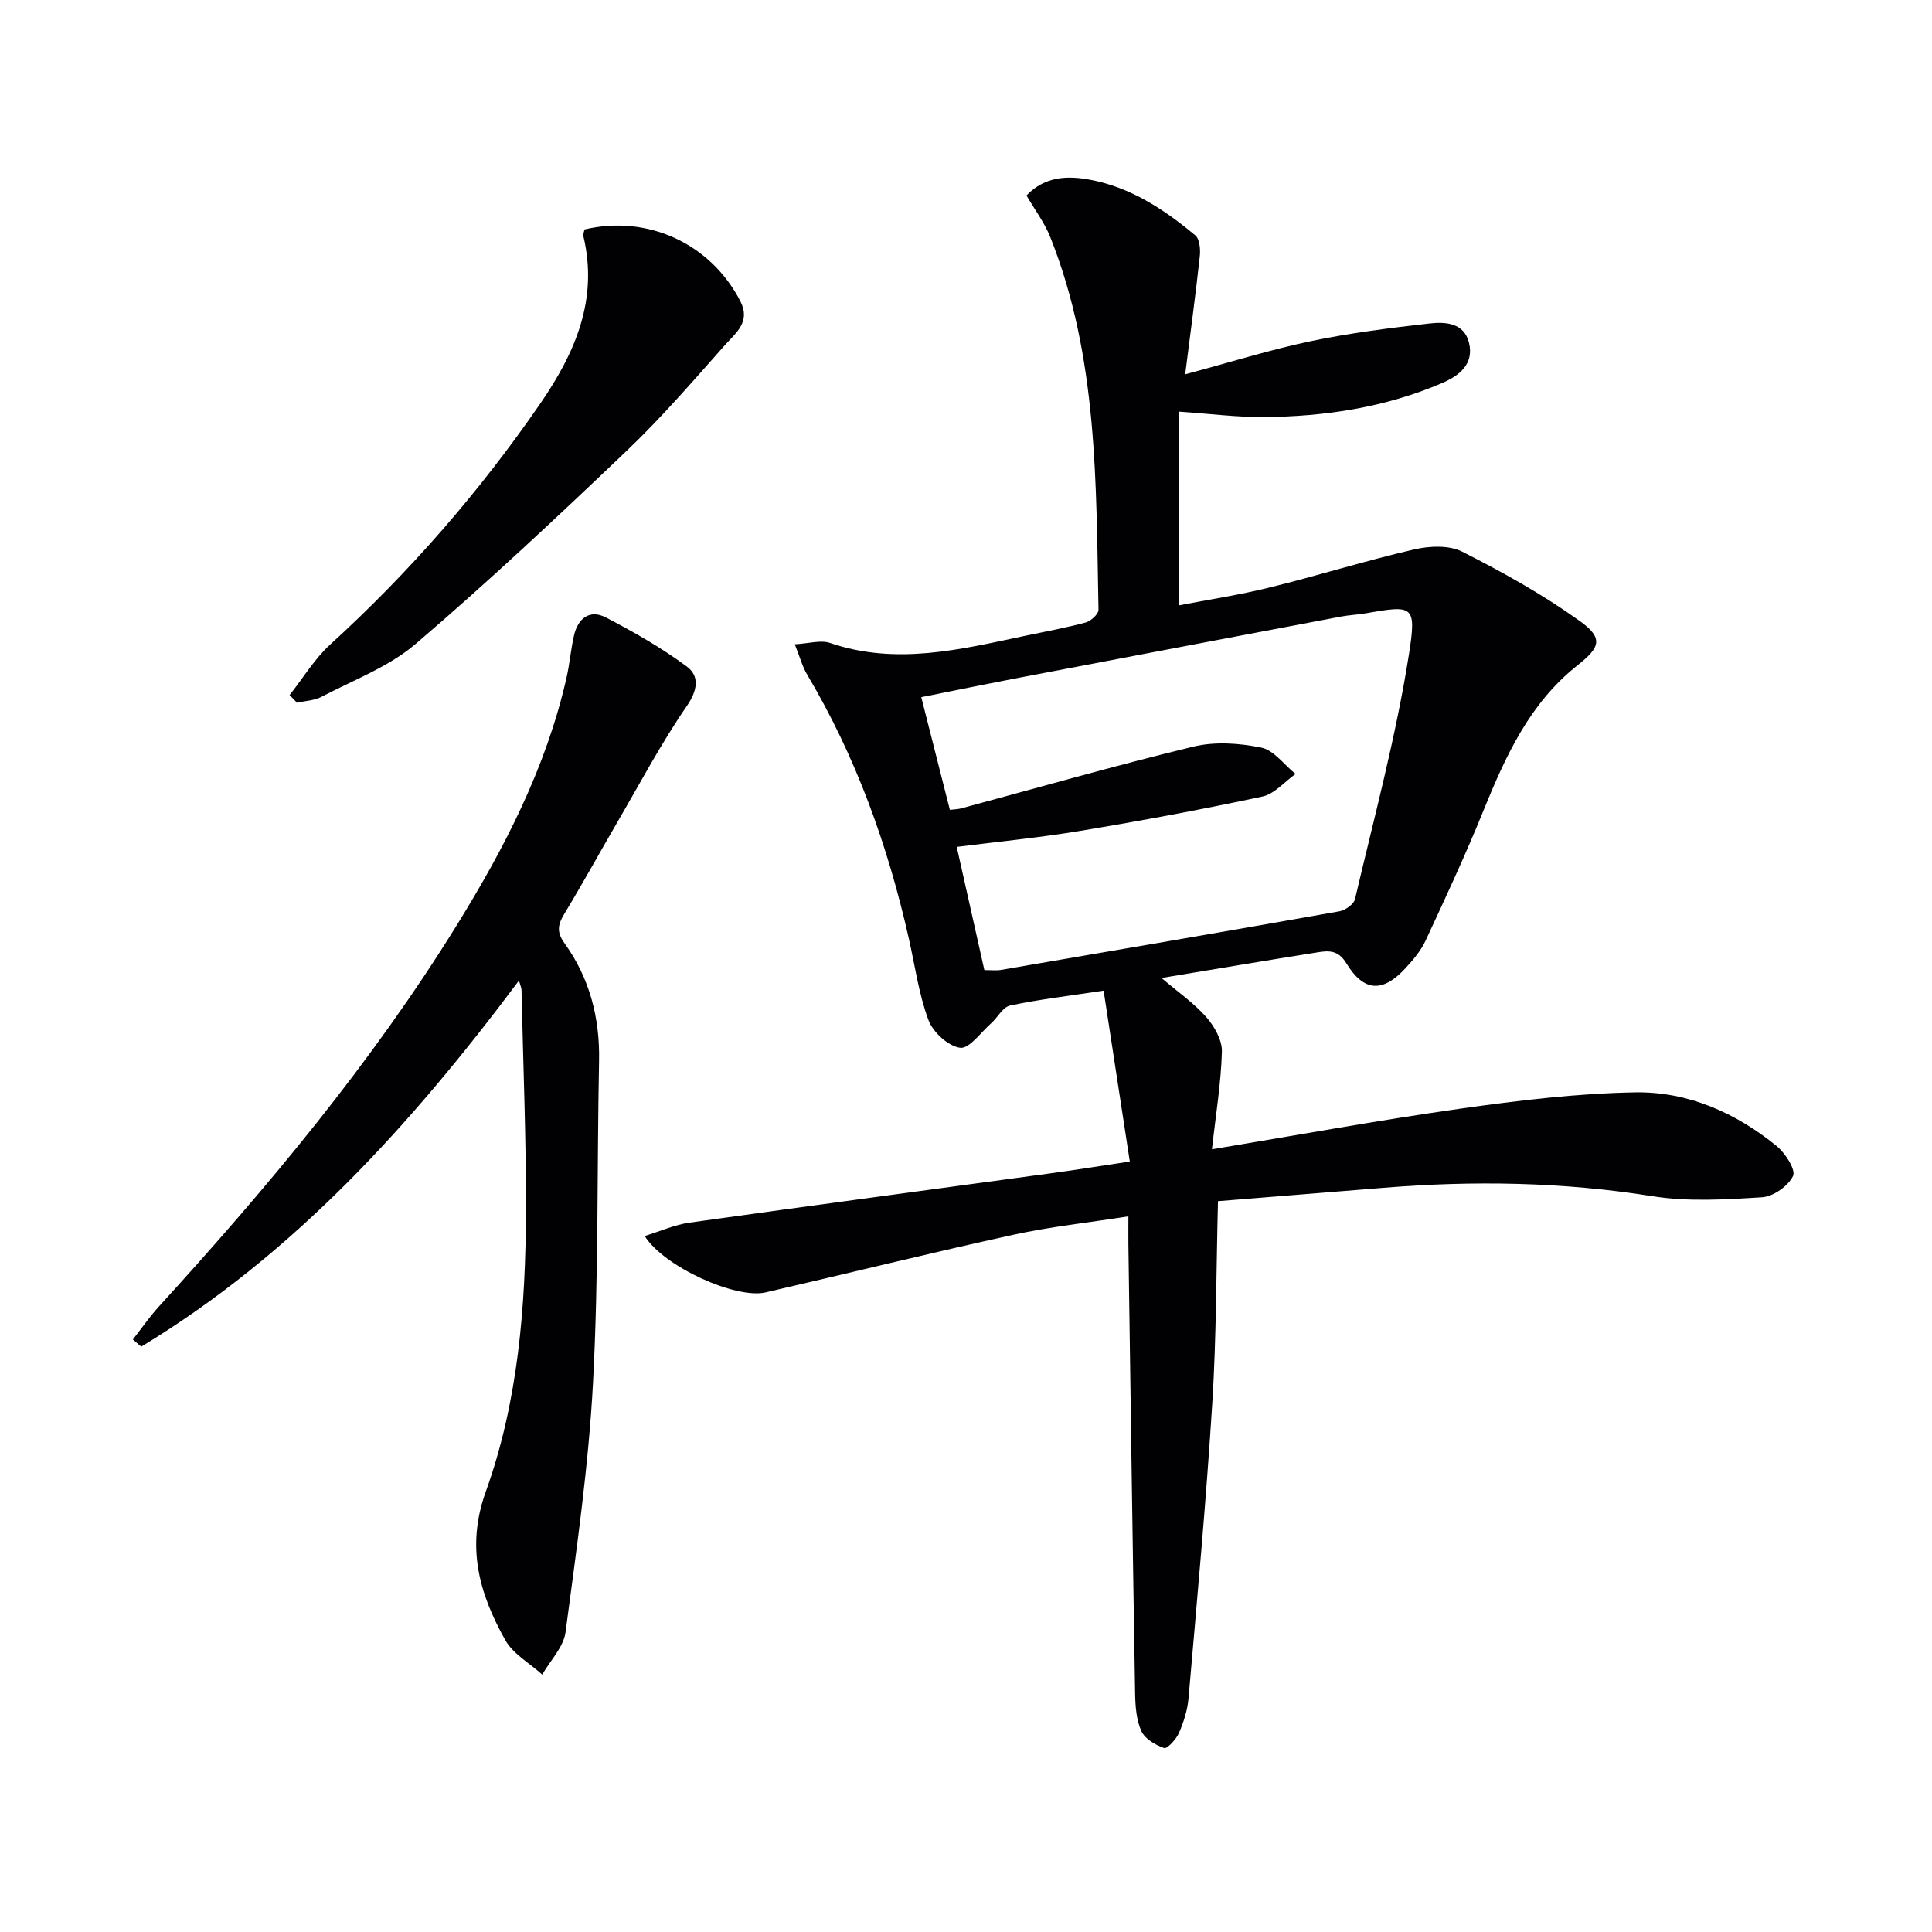
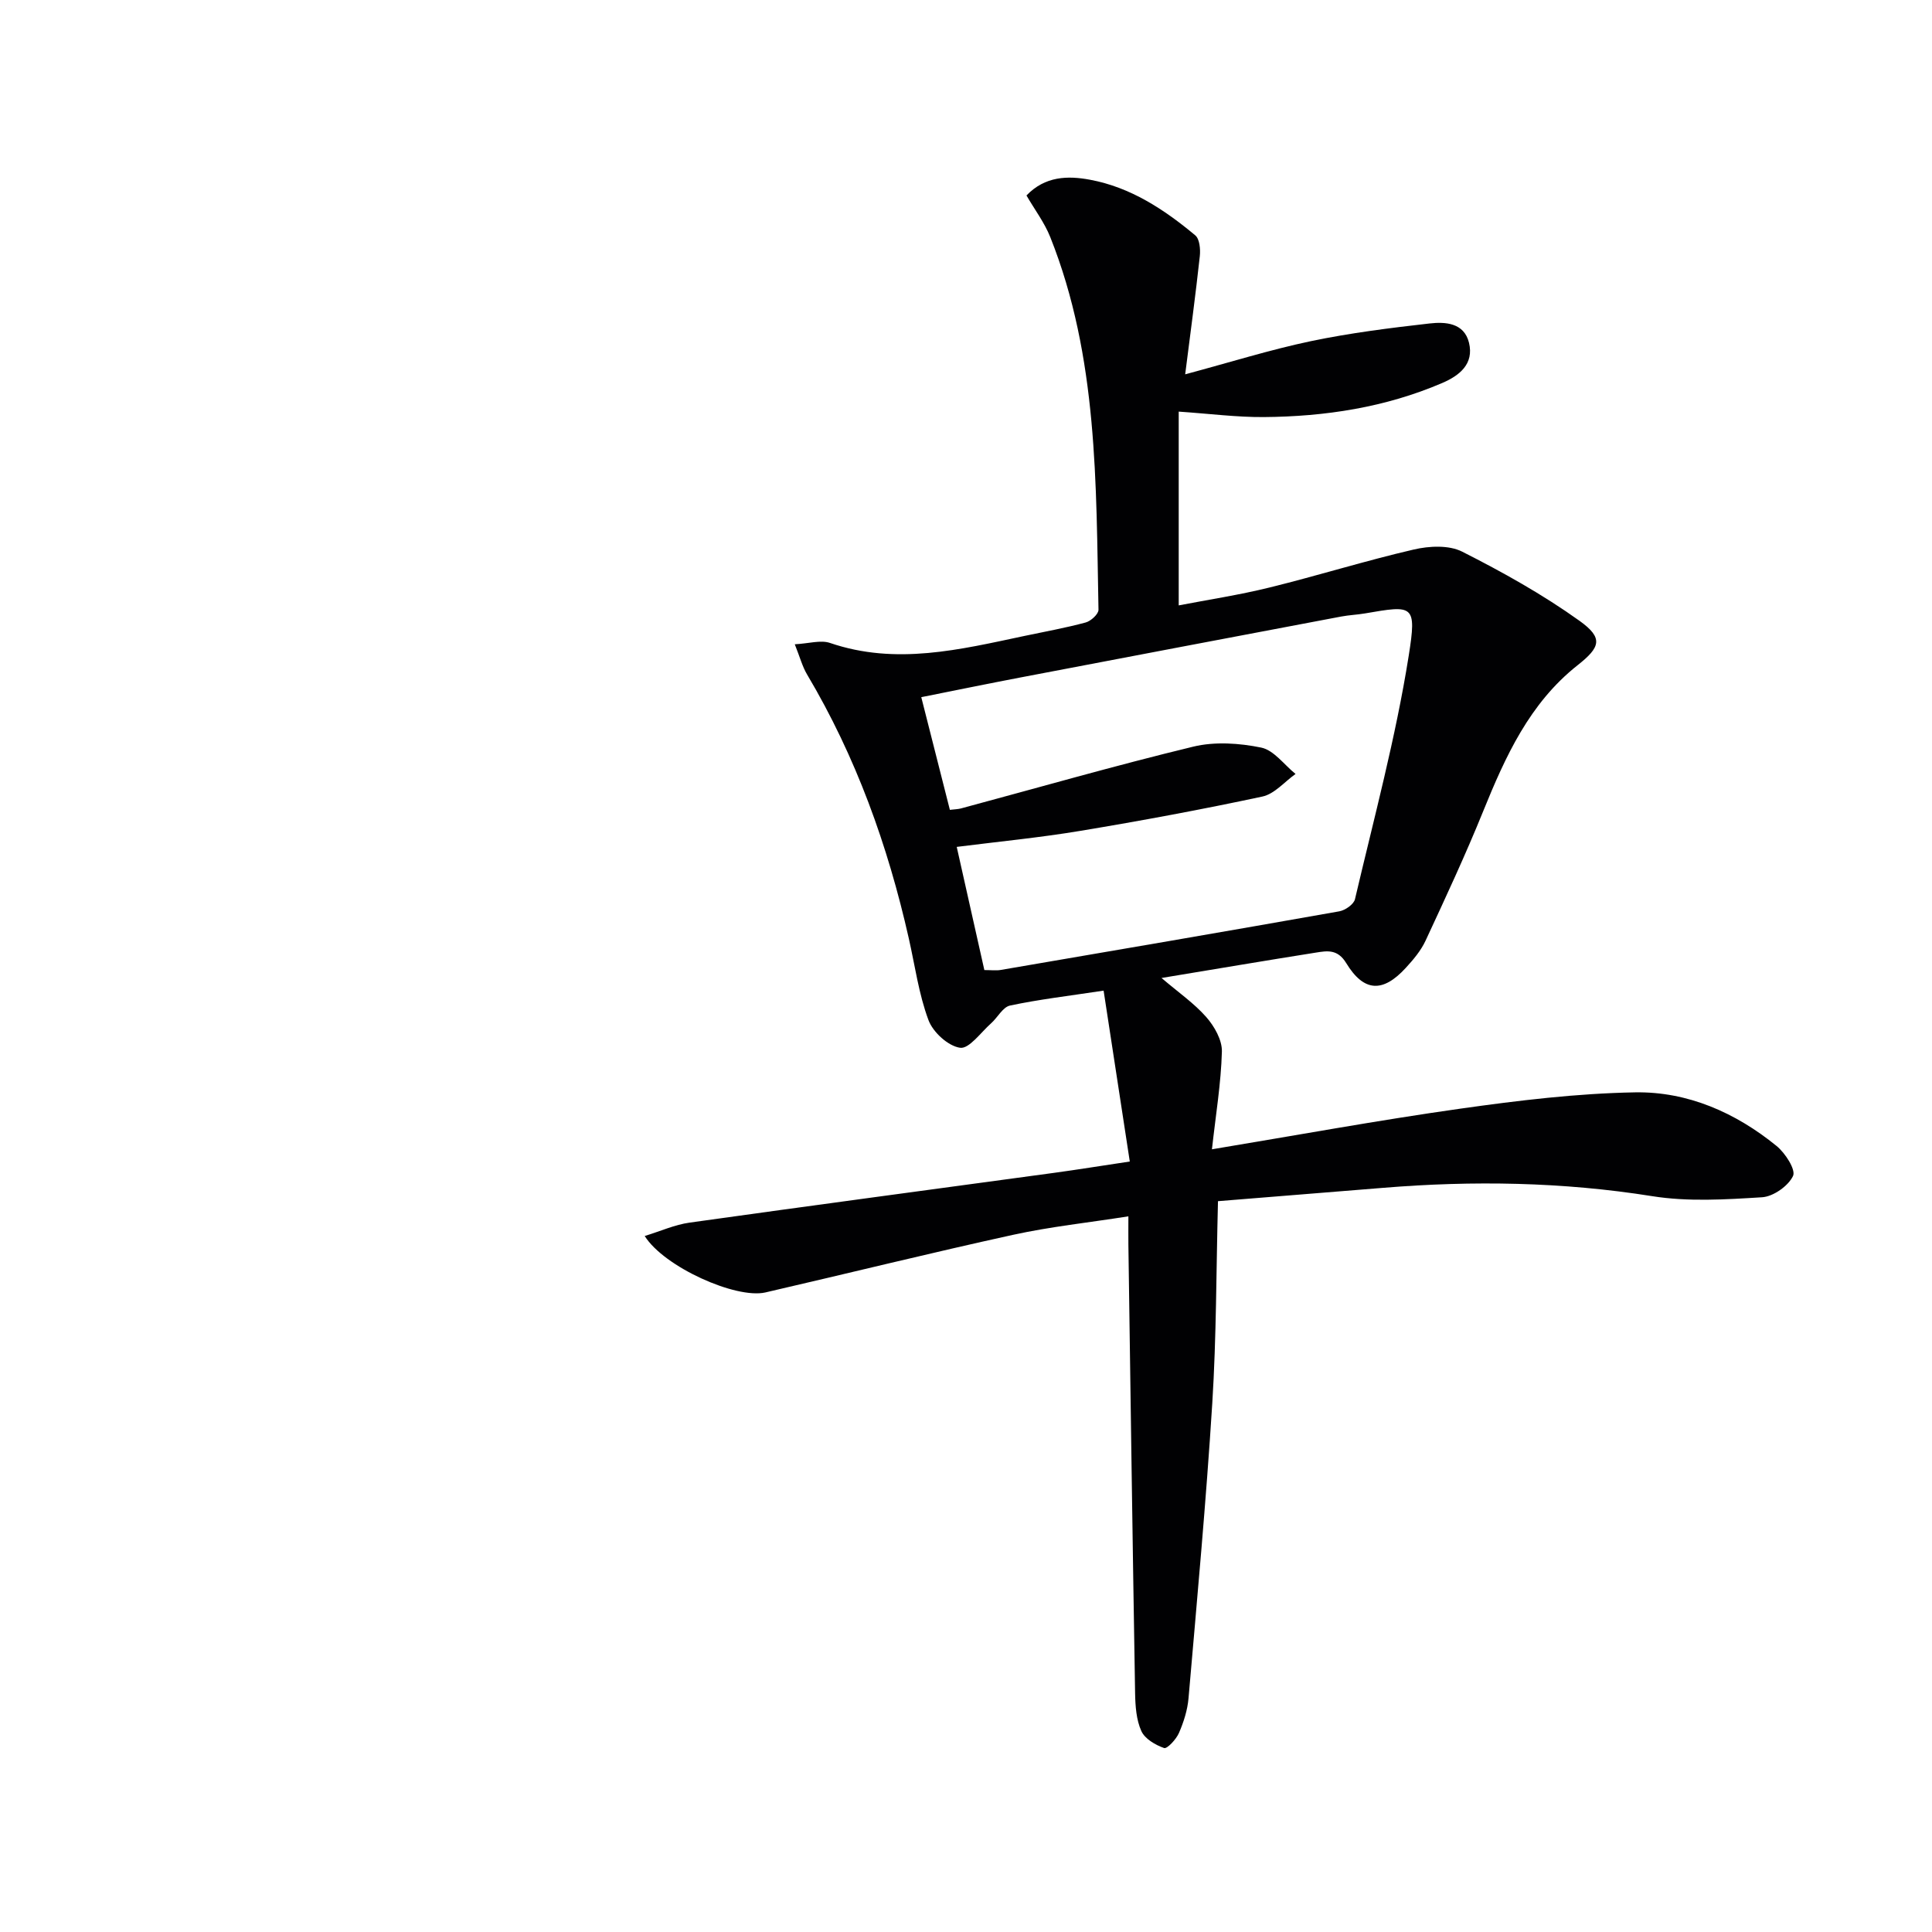
<svg xmlns="http://www.w3.org/2000/svg" enable-background="new 0 0 400 400" viewBox="0 0 400 400">
  <g fill="#010103">
    <path d="m133.48 255.9c3.27-1 6.22-2.34 9.29-2.77 25.15-3.53 50.34-6.88 75.5-10.31 4.76-.65 9.5-1.42 15.64-2.34-1.8-11.74-3.58-23.37-5.42-35.38-7.34 1.11-13.42 1.82-19.38 3.09-1.5.32-2.56 2.48-3.93 3.69-2.11 1.87-4.54 5.32-6.4 5.05-2.48-.35-5.62-3.22-6.55-5.73-2.01-5.39-2.79-11.24-4.07-16.9-4.34-19.25-10.94-37.62-21.06-54.65-.98-1.65-1.48-3.58-2.55-6.26 2.93-.15 5.37-.94 7.31-.27 13.66 4.66 26.93 1.36 40.26-1.46 4.23-.89 8.49-1.66 12.65-2.78 1.09-.29 2.68-1.75 2.66-2.64-.51-26.07-.08-52.3-9.98-77.14-1.2-3.02-3.24-5.71-4.93-8.63 3.86-4.03 8.58-4.11 13.14-3.26 8.39 1.55 15.38 6.15 21.81 11.52.9.75 1.09 2.87.94 4.29-.86 7.88-1.92 15.75-3.03 24.48 9.44-2.53 17.65-5.11 26.04-6.87 8.09-1.69 16.34-2.73 24.56-3.66 3.25-.37 7.15-.15 8.16 3.99 1.07 4.39-1.97 6.8-5.53 8.33-11.79 5.06-24.24 6.96-36.95 7.06-5.58.04-11.17-.69-17.62-1.13v40.12c6.05-1.17 12.51-2.15 18.83-3.71 9.99-2.46 19.82-5.54 29.84-7.86 3.18-.74 7.26-.95 10.01.44 8.39 4.24 16.68 8.87 24.31 14.33 4.98 3.57 4.31 5.46-.41 9.19-9.93 7.85-14.93 18.86-19.54 30.22-3.67 9.06-7.81 17.94-11.93 26.8-.96 2.07-2.53 3.93-4.1 5.64-4.75 5.18-8.67 5.02-12.33-.99-1.78-2.93-3.93-2.55-6.31-2.17-10.31 1.63-20.6 3.38-31.93 5.25 3.51 3 6.75 5.23 9.27 8.1 1.68 1.91 3.3 4.77 3.23 7.15-.18 6.55-1.27 13.07-2.06 20.22 17.48-2.9 34.42-6.01 51.47-8.42 11.98-1.69 24.08-3.16 36.16-3.37 10.87-.18 20.8 4.2 29.28 11.11 1.79 1.46 4.01 4.91 3.4 6.2-.99 2.08-4.09 4.27-6.42 4.41-7.56.47-15.33.96-22.76-.23-18.55-2.95-37.08-3.25-55.71-1.72-11.25.92-22.51 1.82-34.17 2.76-.37 14.32-.32 28.1-1.18 41.83-1.28 20.39-3.16 40.73-4.92 61.09-.21 2.44-1 4.92-1.98 7.18-.57 1.32-2.45 3.34-3.08 3.12-1.81-.63-3.99-1.91-4.71-3.52-1.05-2.33-1.24-5.17-1.29-7.8-.52-30.97-.95-61.94-1.39-92.91-.02-1.64 0-3.29 0-5.85-8.32 1.31-16.17 2.14-23.84 3.82-17.16 3.76-34.21 7.99-51.33 11.94-6.1 1.38-20.97-5.29-24.97-11.69zm63.18-88.23c1.02-.12 1.68-.13 2.29-.29 16.03-4.31 31.99-8.9 48.12-12.8 4.44-1.07 9.52-.73 14.05.2 2.63.54 4.75 3.56 7.11 5.46-2.28 1.61-4.36 4.15-6.88 4.68-12.47 2.67-25.03 5-37.61 7.09-8.44 1.41-16.98 2.23-25.66 3.33 1.97 8.79 3.85 17.15 5.72 25.5 1.41 0 2.42.14 3.37-.02 23.38-4 46.76-8 70.12-12.14 1.23-.22 2.99-1.45 3.24-2.5 3.93-16.76 8.44-33.45 11.13-50.42 1.69-10.65.94-10.48-9.05-8.76-1.63.28-3.31.34-4.94.65-22.15 4.19-44.3 8.39-66.44 12.62-6.75 1.29-13.47 2.67-20.49 4.07 2.09 8.21 3.99 15.7 5.92 23.33z" />
-     <path d="m107.44 203.02c-22.26 29.77-46.59 56.65-78.2 75.79-.58-.49-1.15-.99-1.73-1.48 1.79-2.29 3.45-4.7 5.4-6.84 22.57-24.75 44-50.39 61.67-78.95 9.9-16.01 18.5-32.66 22.71-51.22.66-2.9.89-5.9 1.56-8.8.82-3.53 3.28-5.41 6.59-3.68 5.79 3.01 11.53 6.28 16.76 10.16 2.66 1.98 2.26 4.9-.04 8.23-5.26 7.63-9.62 15.89-14.3 23.92-3.68 6.32-7.2 12.73-10.98 18.98-1.34 2.21-1.74 3.75-.02 6.14 5.22 7.23 7.35 15.46 7.17 24.41-.44 22.13-.08 44.29-1.24 66.37-.91 17.35-3.42 34.63-5.7 51.87-.41 3.09-3.16 5.86-4.83 8.78-2.6-2.36-6.03-4.25-7.66-7.15-5.36-9.58-8.16-19.23-4.02-30.74 6.69-18.59 8.25-38.27 8.31-57.94.05-15.3-.58-30.6-.92-45.9 0-.43-.21-.84-.53-1.95z" />
-     <path d="m59.96 143.9c2.79-3.52 5.16-7.5 8.44-10.49 16.43-14.99 30.91-31.62 43.51-49.93 7.19-10.47 11.99-21.46 8.88-34.55-.1-.44.14-.96.22-1.42 13.15-3.12 26.17 2.98 32.27 14.85 2.21 4.29-.97 6.59-3.14 9.03-6.62 7.45-13.15 15.04-20.35 21.91-14.31 13.64-28.74 27.19-43.75 40.03-5.55 4.74-12.86 7.46-19.46 10.93-1.5.79-3.38.84-5.09 1.23-.51-.53-1.02-1.06-1.53-1.59z" />
  </g>
</svg>